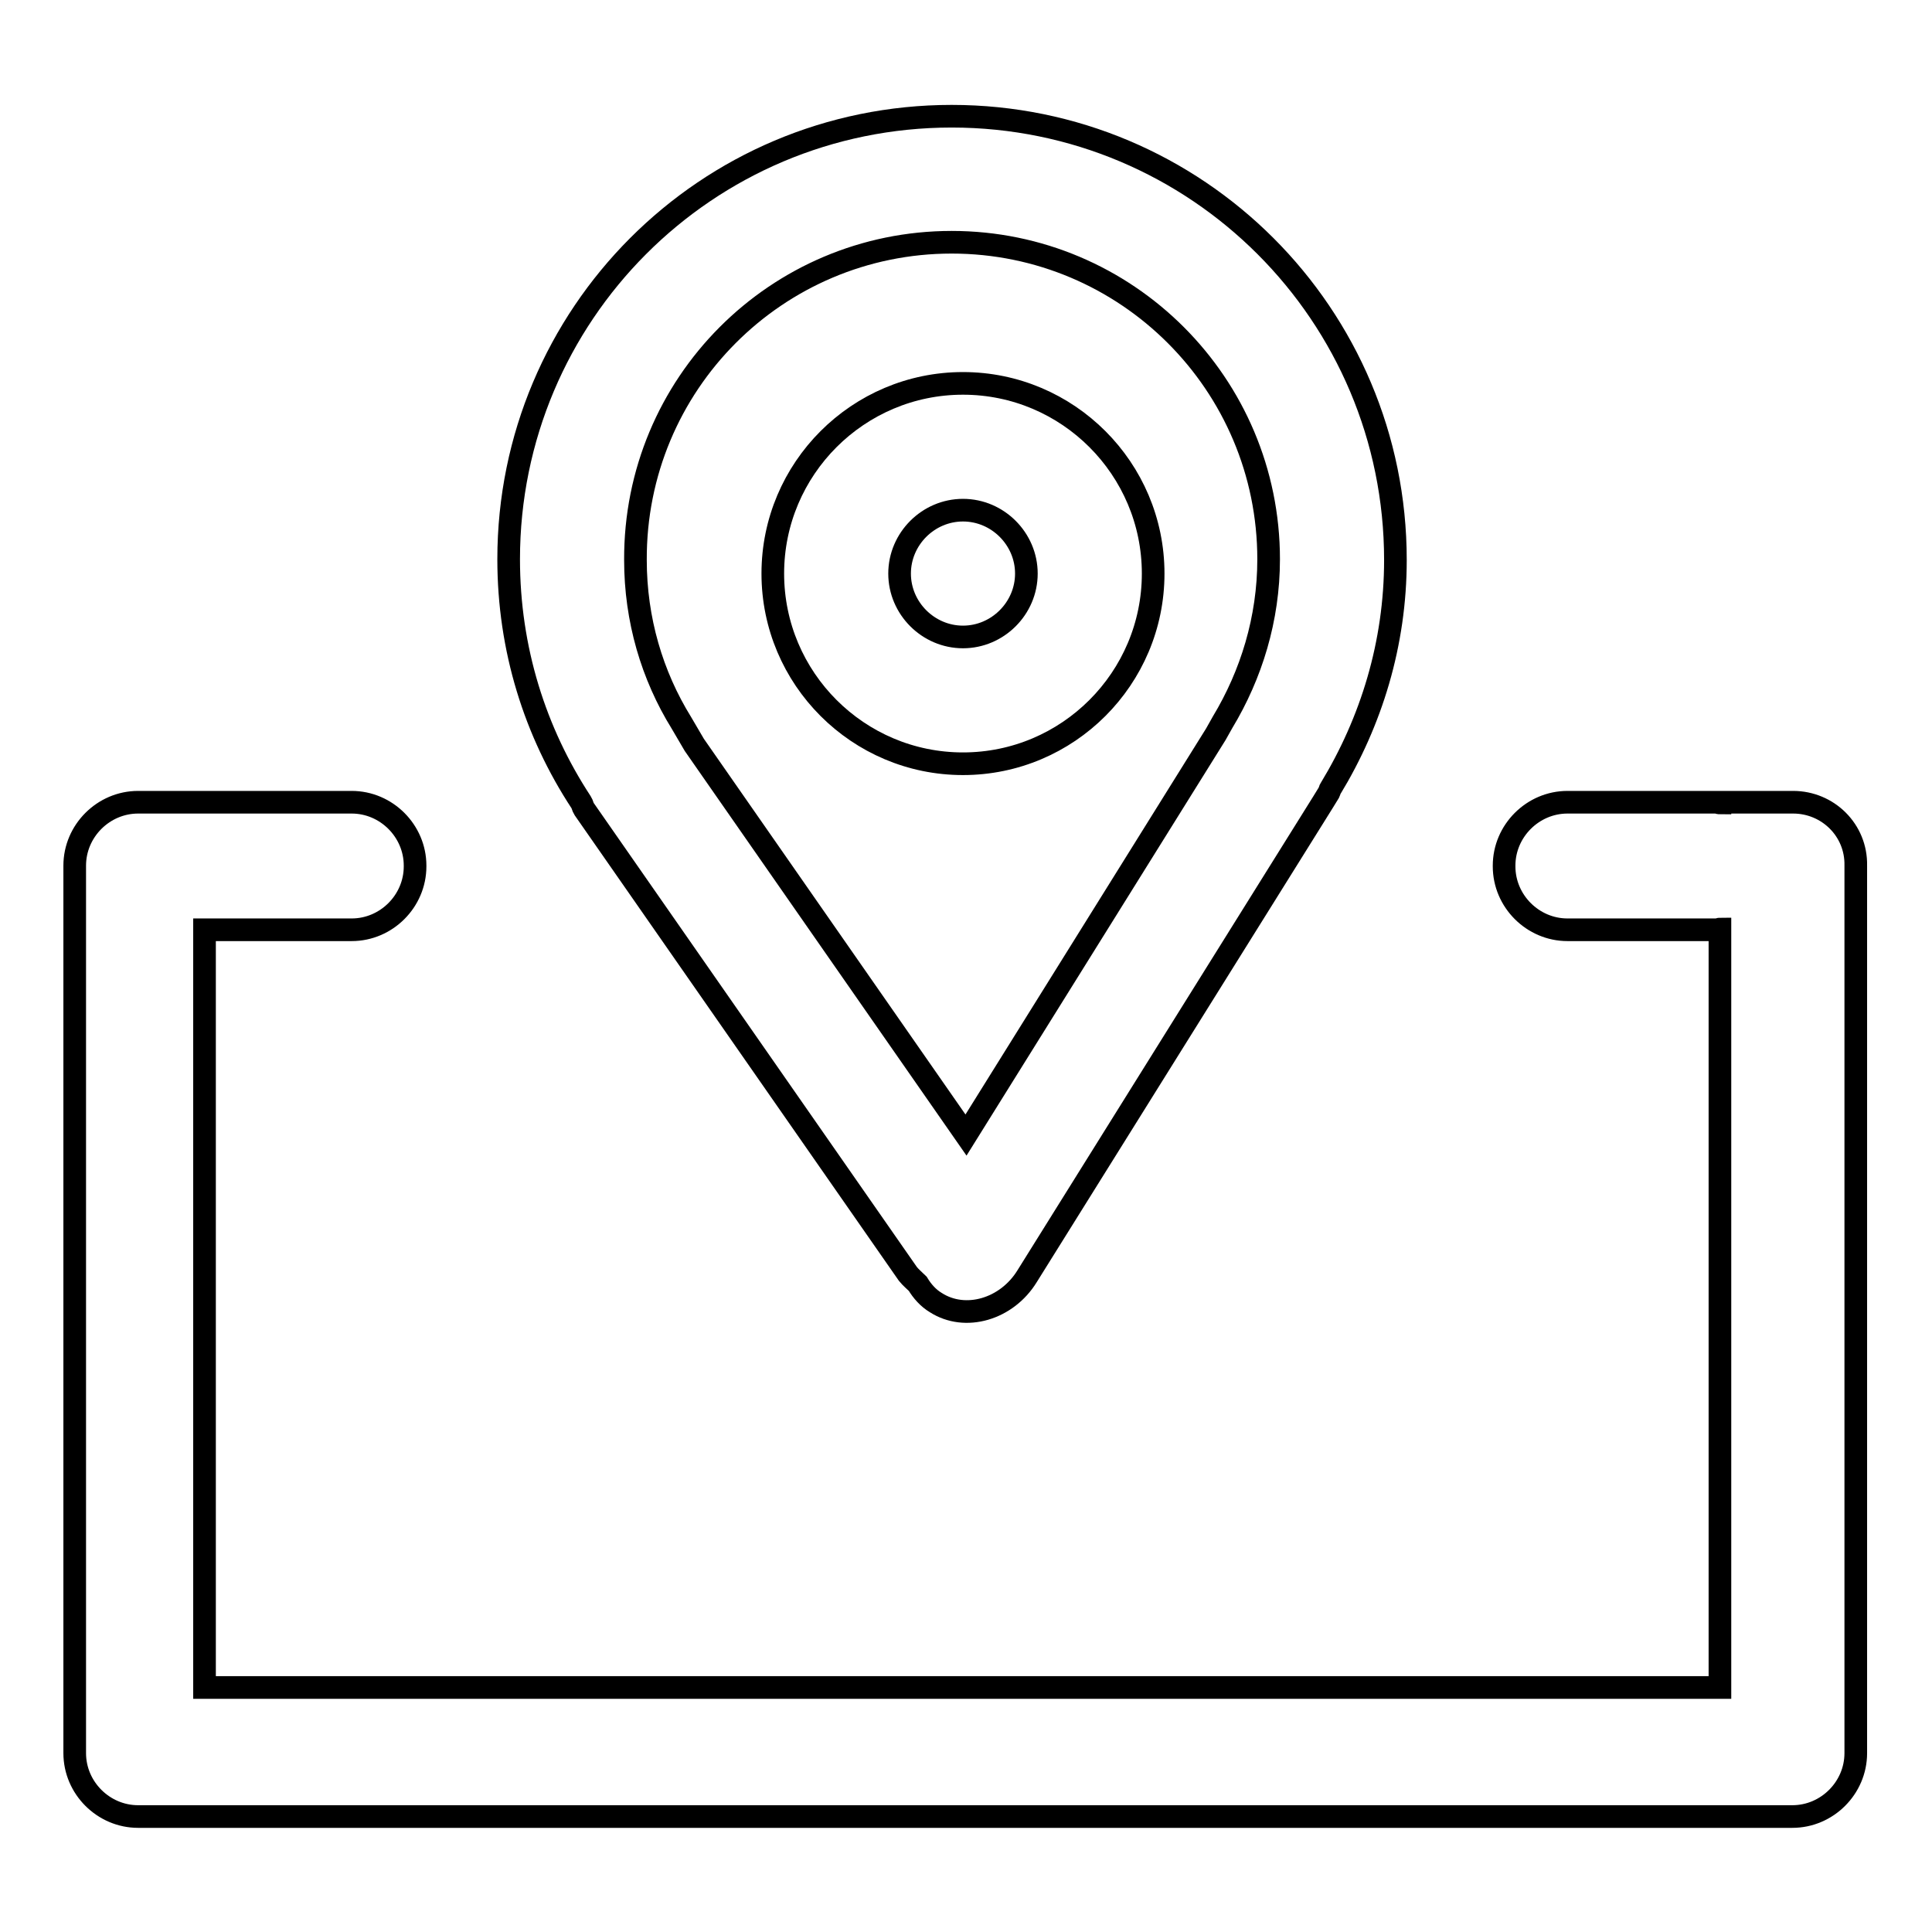
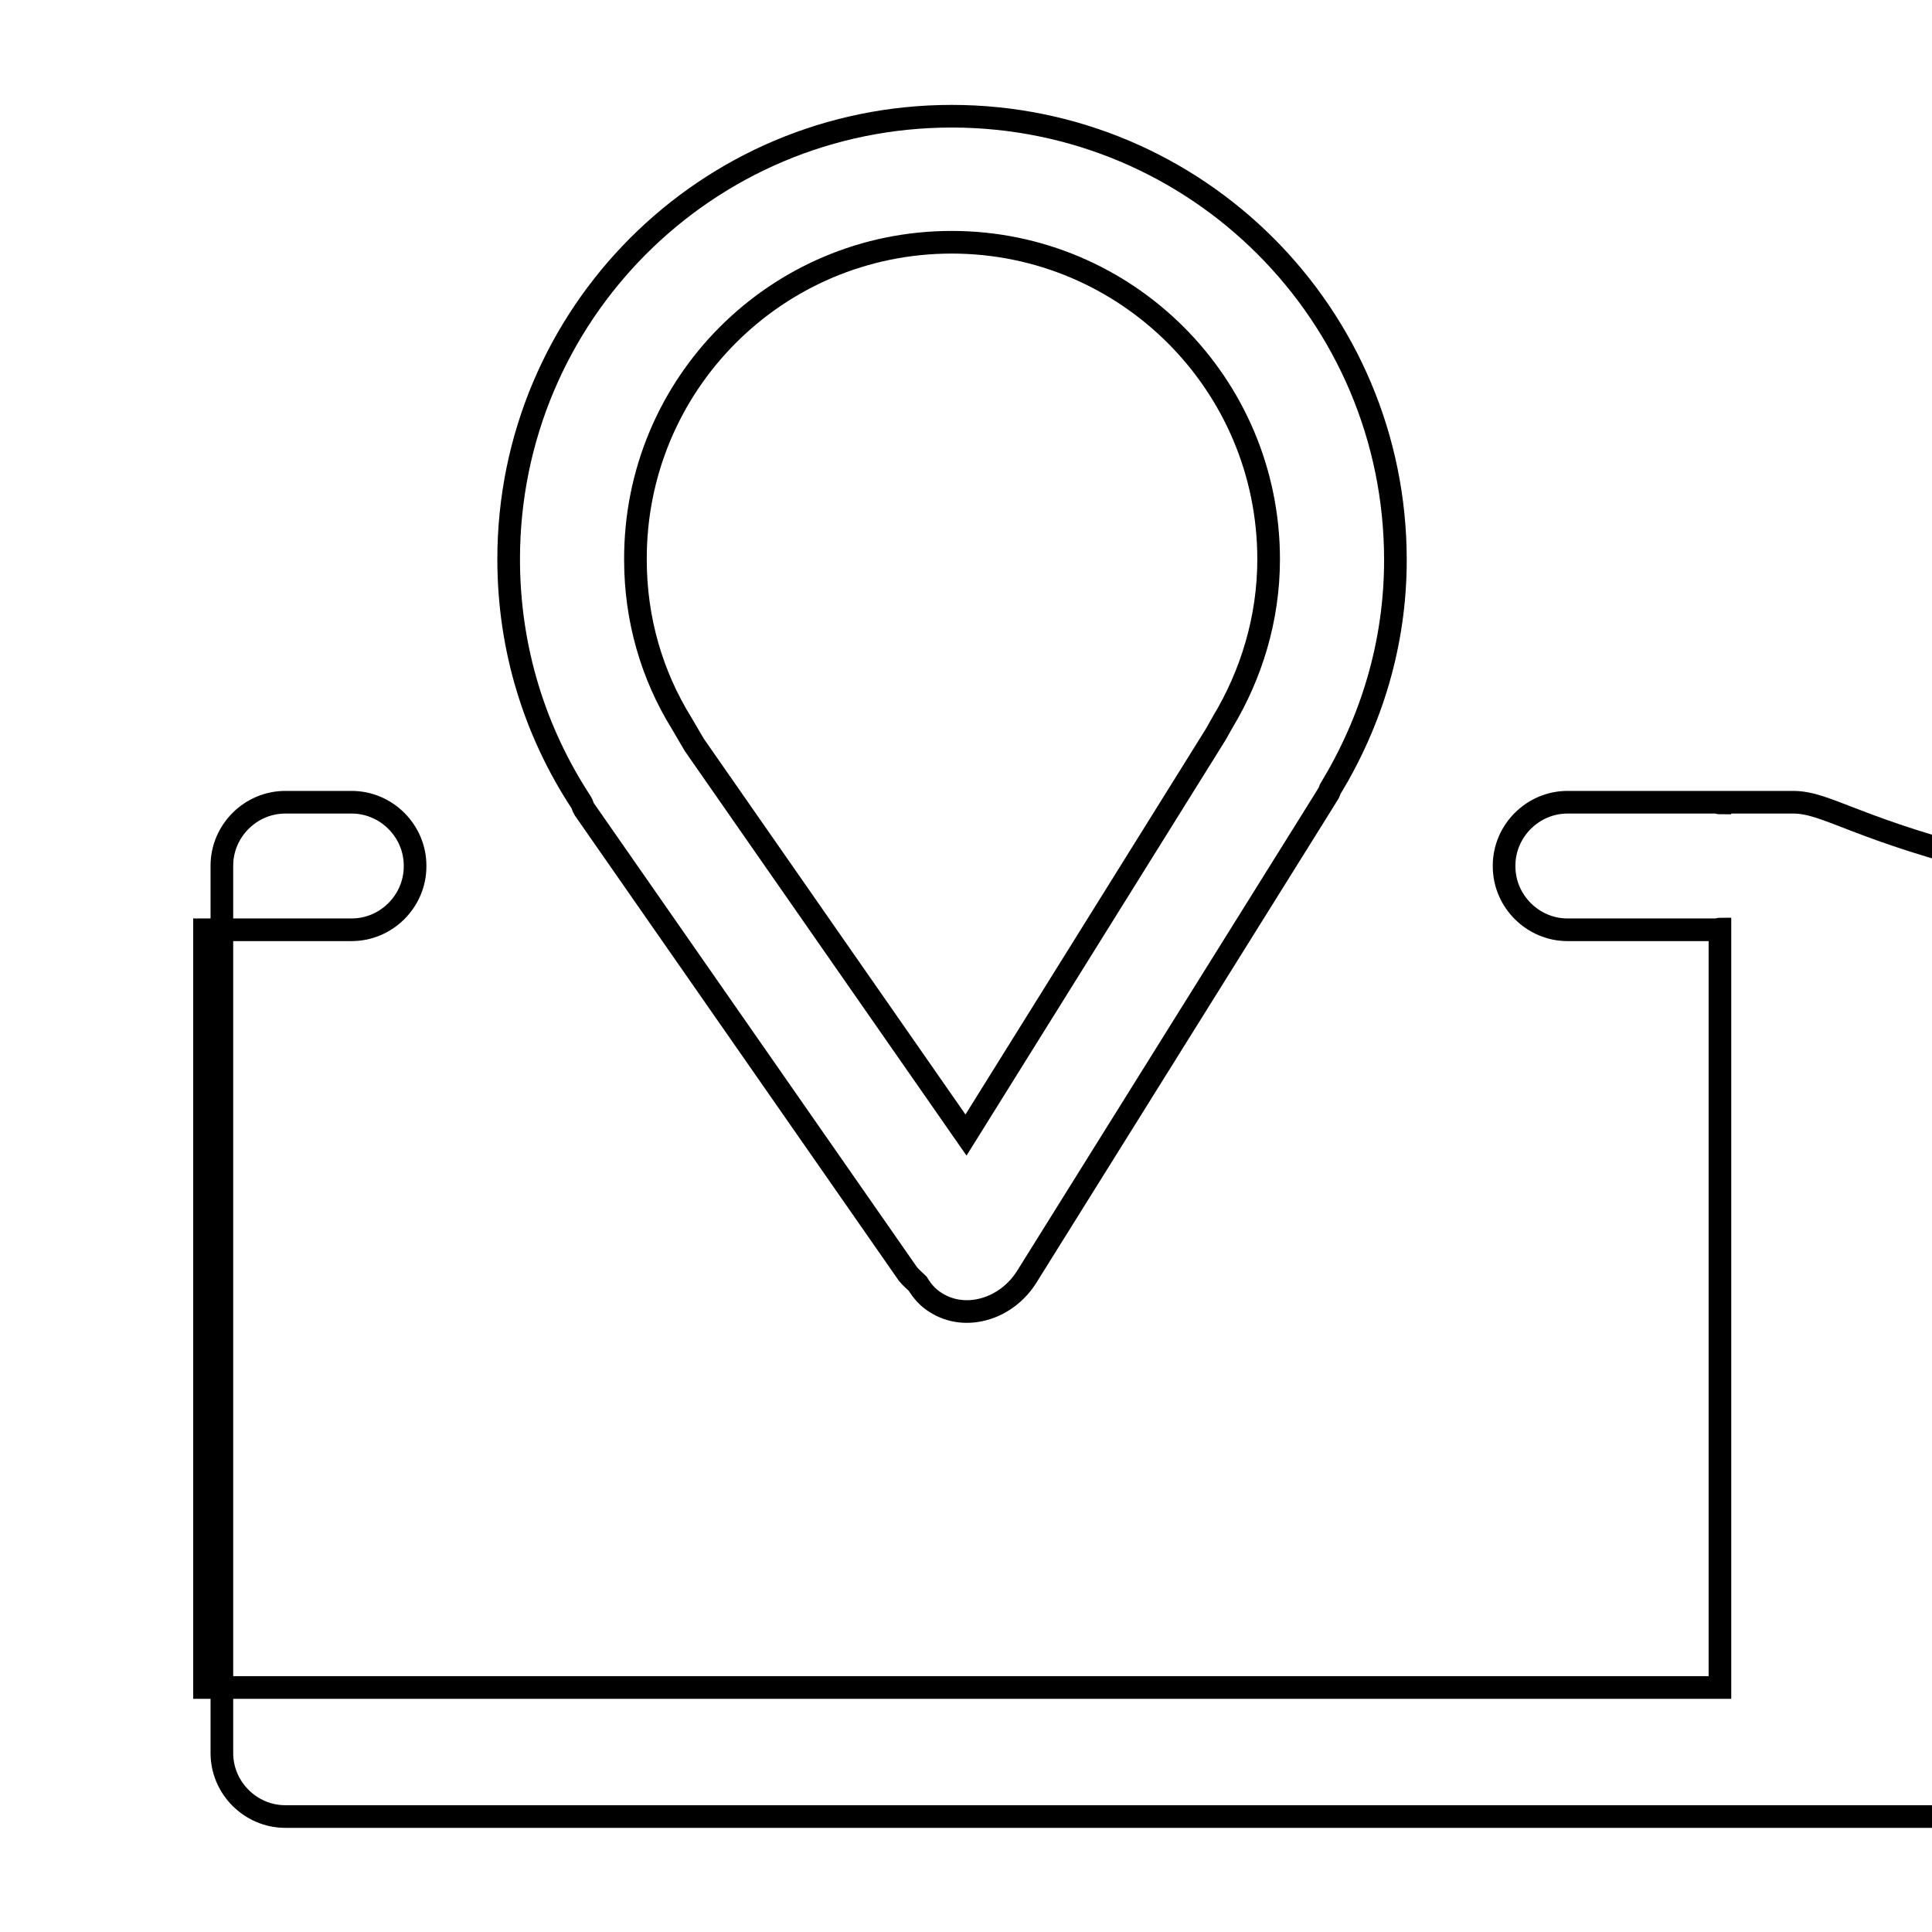
<svg xmlns="http://www.w3.org/2000/svg" version="1.1" x="0px" y="0px" viewBox="0 0 256 256" enable-background="new 0 0 256 256" xml:space="preserve">
  <g>
    <g>
-       <path stroke-width="3" fill-opacity="0" stroke="#000000" d="M237.6,106.3h-9.7v0.1c-0.2,0-0.3-0.1-0.4-0.1h-19.8c-4.6,0-8.4,3.8-8.4,8.4v0.1c0,4.6,3.8,8.4,8.4,8.4h19.8c0.2,0,0.3-0.1,0.4-0.1v0.2v38.2v62.1H27.1v-62.1v-38.2v-0.1h19.5c4.6,0,8.4-3.8,8.4-8.4v-0.1c0-4.6-3.8-8.4-8.4-8.4H27.1h-0.4h-8.4c-4.6,0-8.4,3.8-8.4,8.4v117.6c0,4.6,3.8,8.4,8.4,8.4h219.2c4.6,0,8.4-3.8,8.4-8.4V114.7C246,110,242.2,106.3,237.6,106.3z" />
+       <path stroke-width="3" fill-opacity="0" stroke="#000000" d="M237.6,106.3h-9.7v0.1c-0.2,0-0.3-0.1-0.4-0.1h-19.8c-4.6,0-8.4,3.8-8.4,8.4v0.1c0,4.6,3.8,8.4,8.4,8.4h19.8c0.2,0,0.3-0.1,0.4-0.1v0.2v38.2v62.1H27.1v-62.1v-38.2v-0.1h19.5c4.6,0,8.4-3.8,8.4-8.4v-0.1c0-4.6-3.8-8.4-8.4-8.4h-0.4h-8.4c-4.6,0-8.4,3.8-8.4,8.4v117.6c0,4.6,3.8,8.4,8.4,8.4h219.2c4.6,0,8.4-3.8,8.4-8.4V114.7C246,110,242.2,106.3,237.6,106.3z" />
      <path stroke-width="3" fill-opacity="0" stroke="#000000" d="M77,106.3c0.2,0.3,0.2,0.6,0.4,0.9l42.9,61.6c0.4,0.5,0.9,0.9,1.3,1.3c0.6,1,1.4,1.9,2.4,2.5c3.9,2.5,9.4,0.9,12.1-3.5l39.2-62.8l0,0c0,0,0,0,0,0l0.8-1.3c0.1-0.2,0.1-0.4,0.2-0.5c5.4-8.9,8.6-19.2,8.6-30.3c0-32.5-26.3-58.8-58.8-58.8S67.4,41.7,67.4,74.1C67.4,86,70.9,97,77,106.3L77,106.3z M126.1,32.1c23.2,0,42,18.8,42,42c0,7.9-2.3,15.3-6.1,21.6h0l-0.9,1.6l-33.1,53.1l-36-51.7l-1.7-2.9h0c-3.9-6.3-6.1-13.7-6.1-21.6C84.1,50.9,102.9,32.1,126.1,32.1z" />
-       <path stroke-width="3" fill-opacity="0" stroke="#000000" d="M127.6,101.2c13.9,0,25.2-11.3,25.2-25.2c0-13.9-11.3-25.2-25.2-25.2c-13.9,0-25.2,11.3-25.2,25.2C102.4,89.9,113.7,101.2,127.6,101.2z M127.6,67.6c4.6,0,8.4,3.8,8.4,8.4s-3.8,8.4-8.4,8.4c-4.6,0-8.4-3.8-8.4-8.4S123,67.6,127.6,67.6z" />
    </g>
  </g>
</svg>